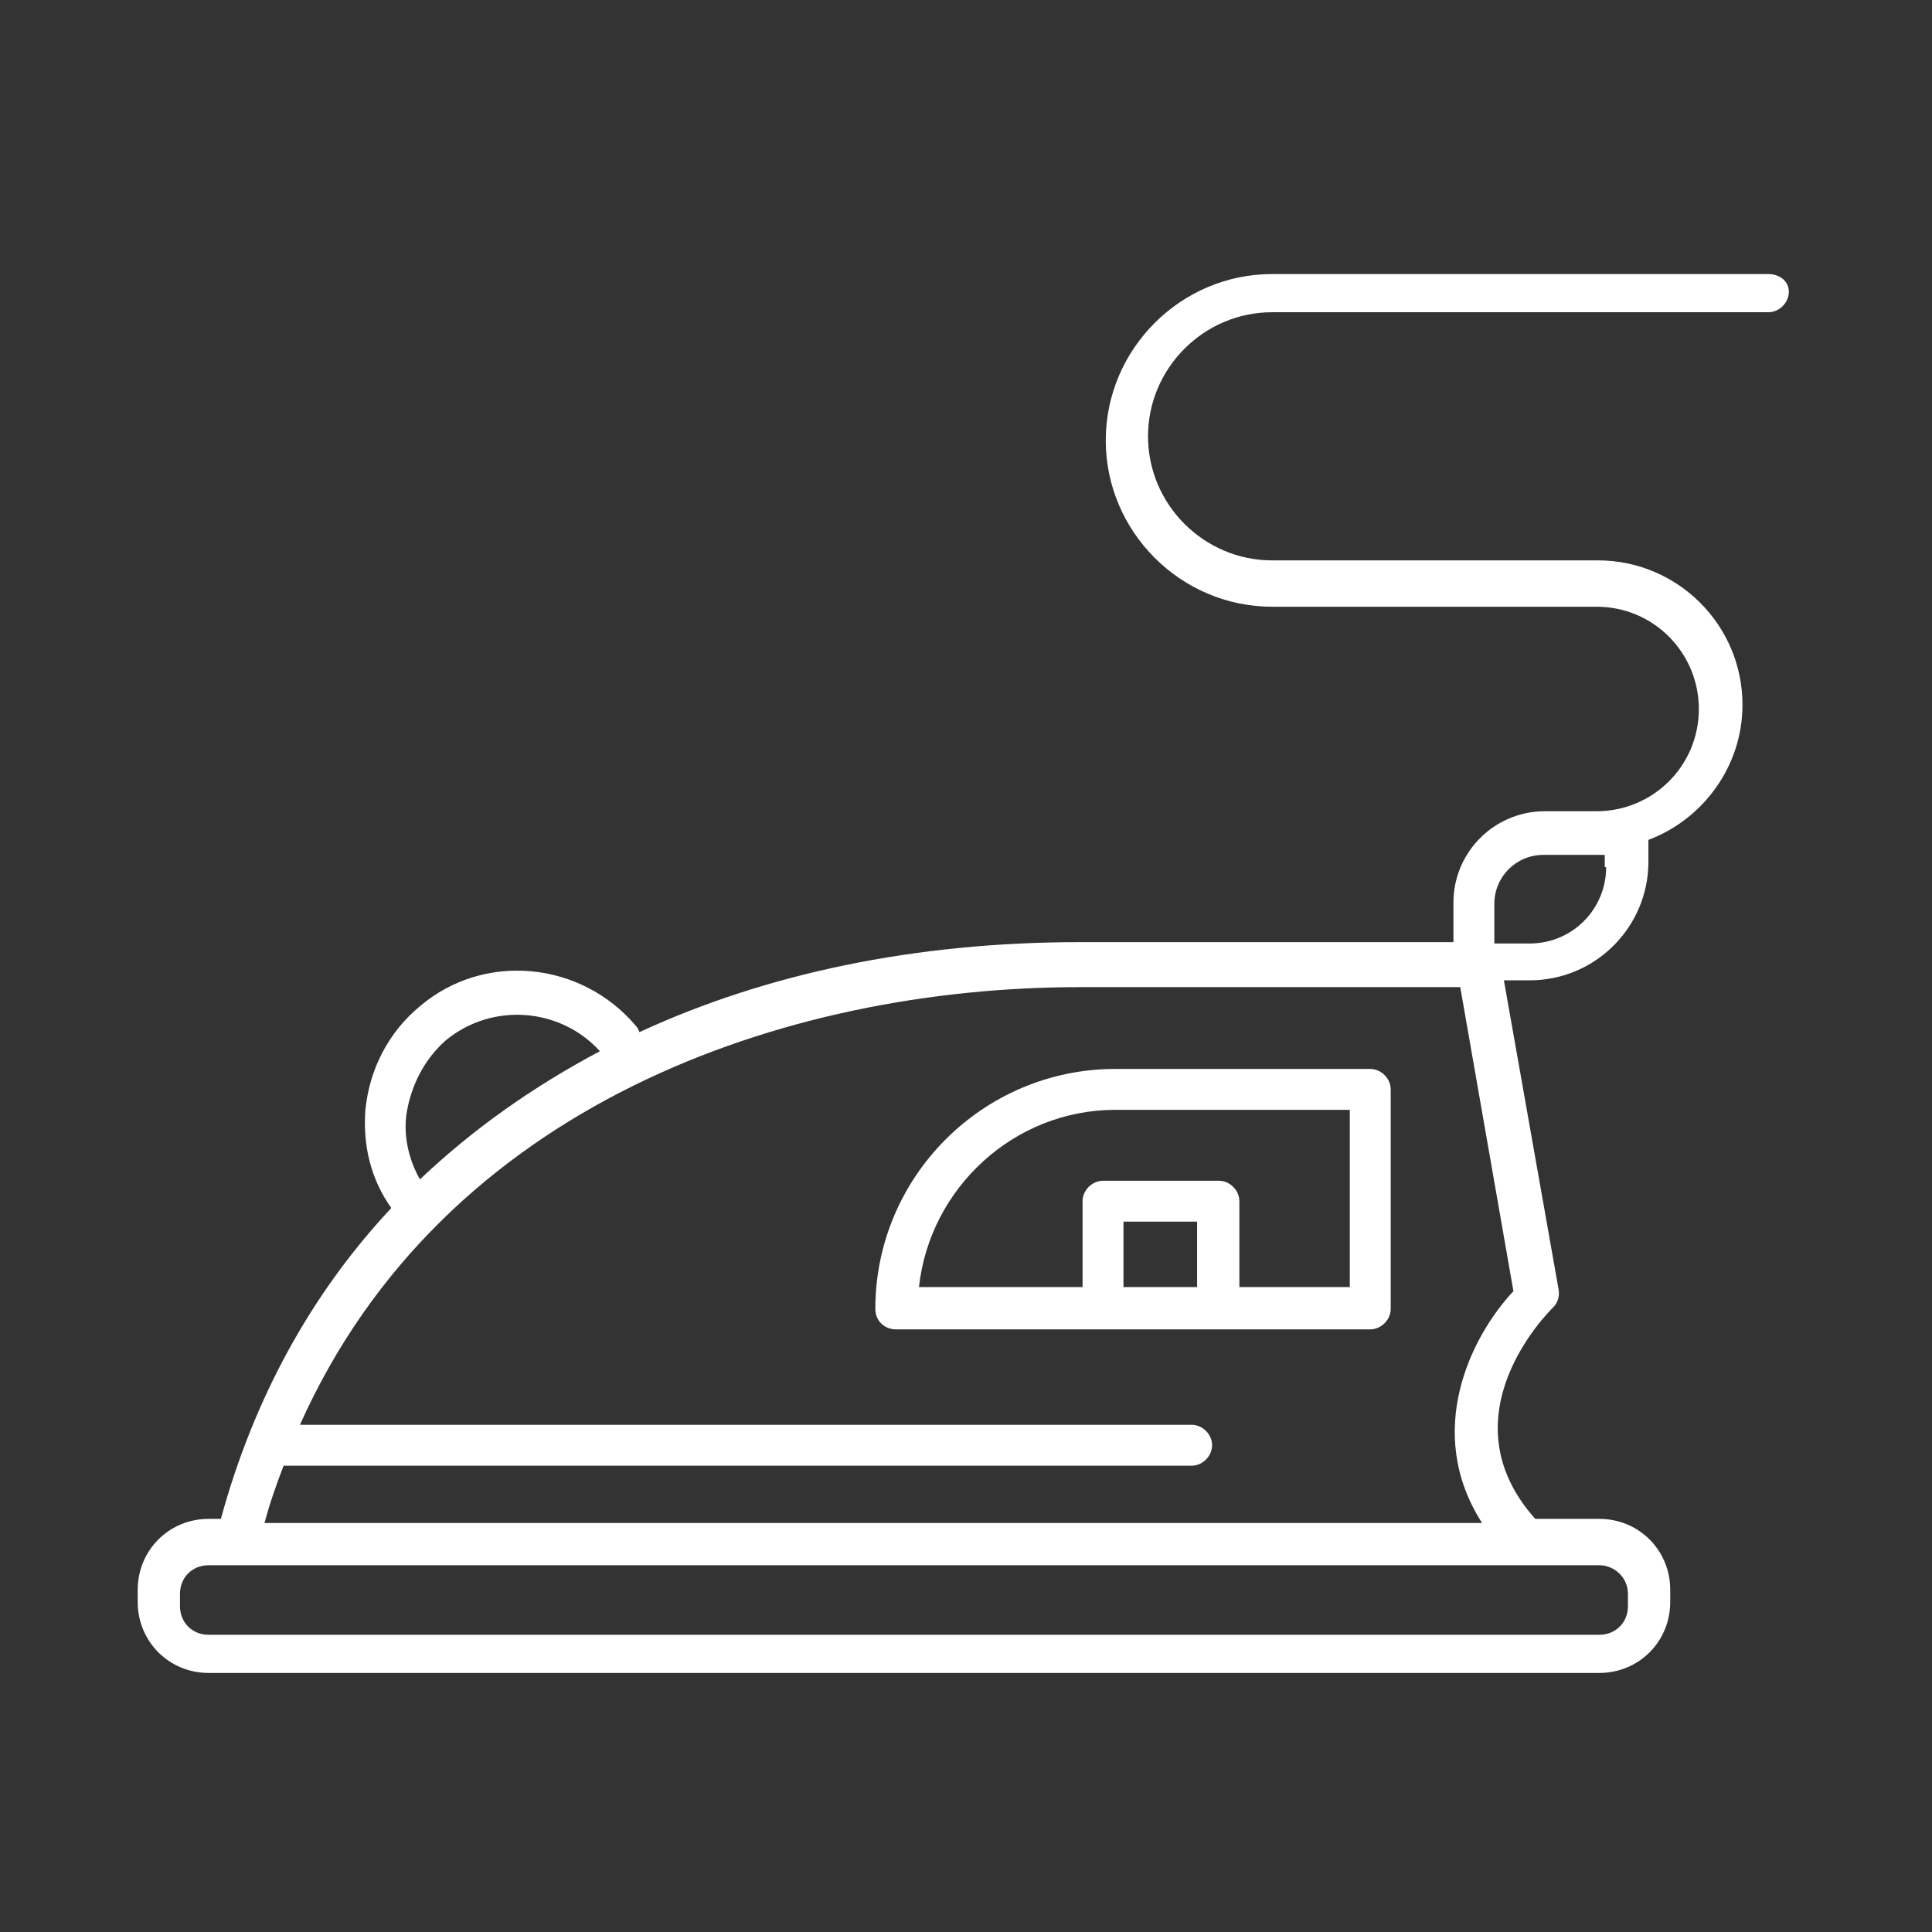
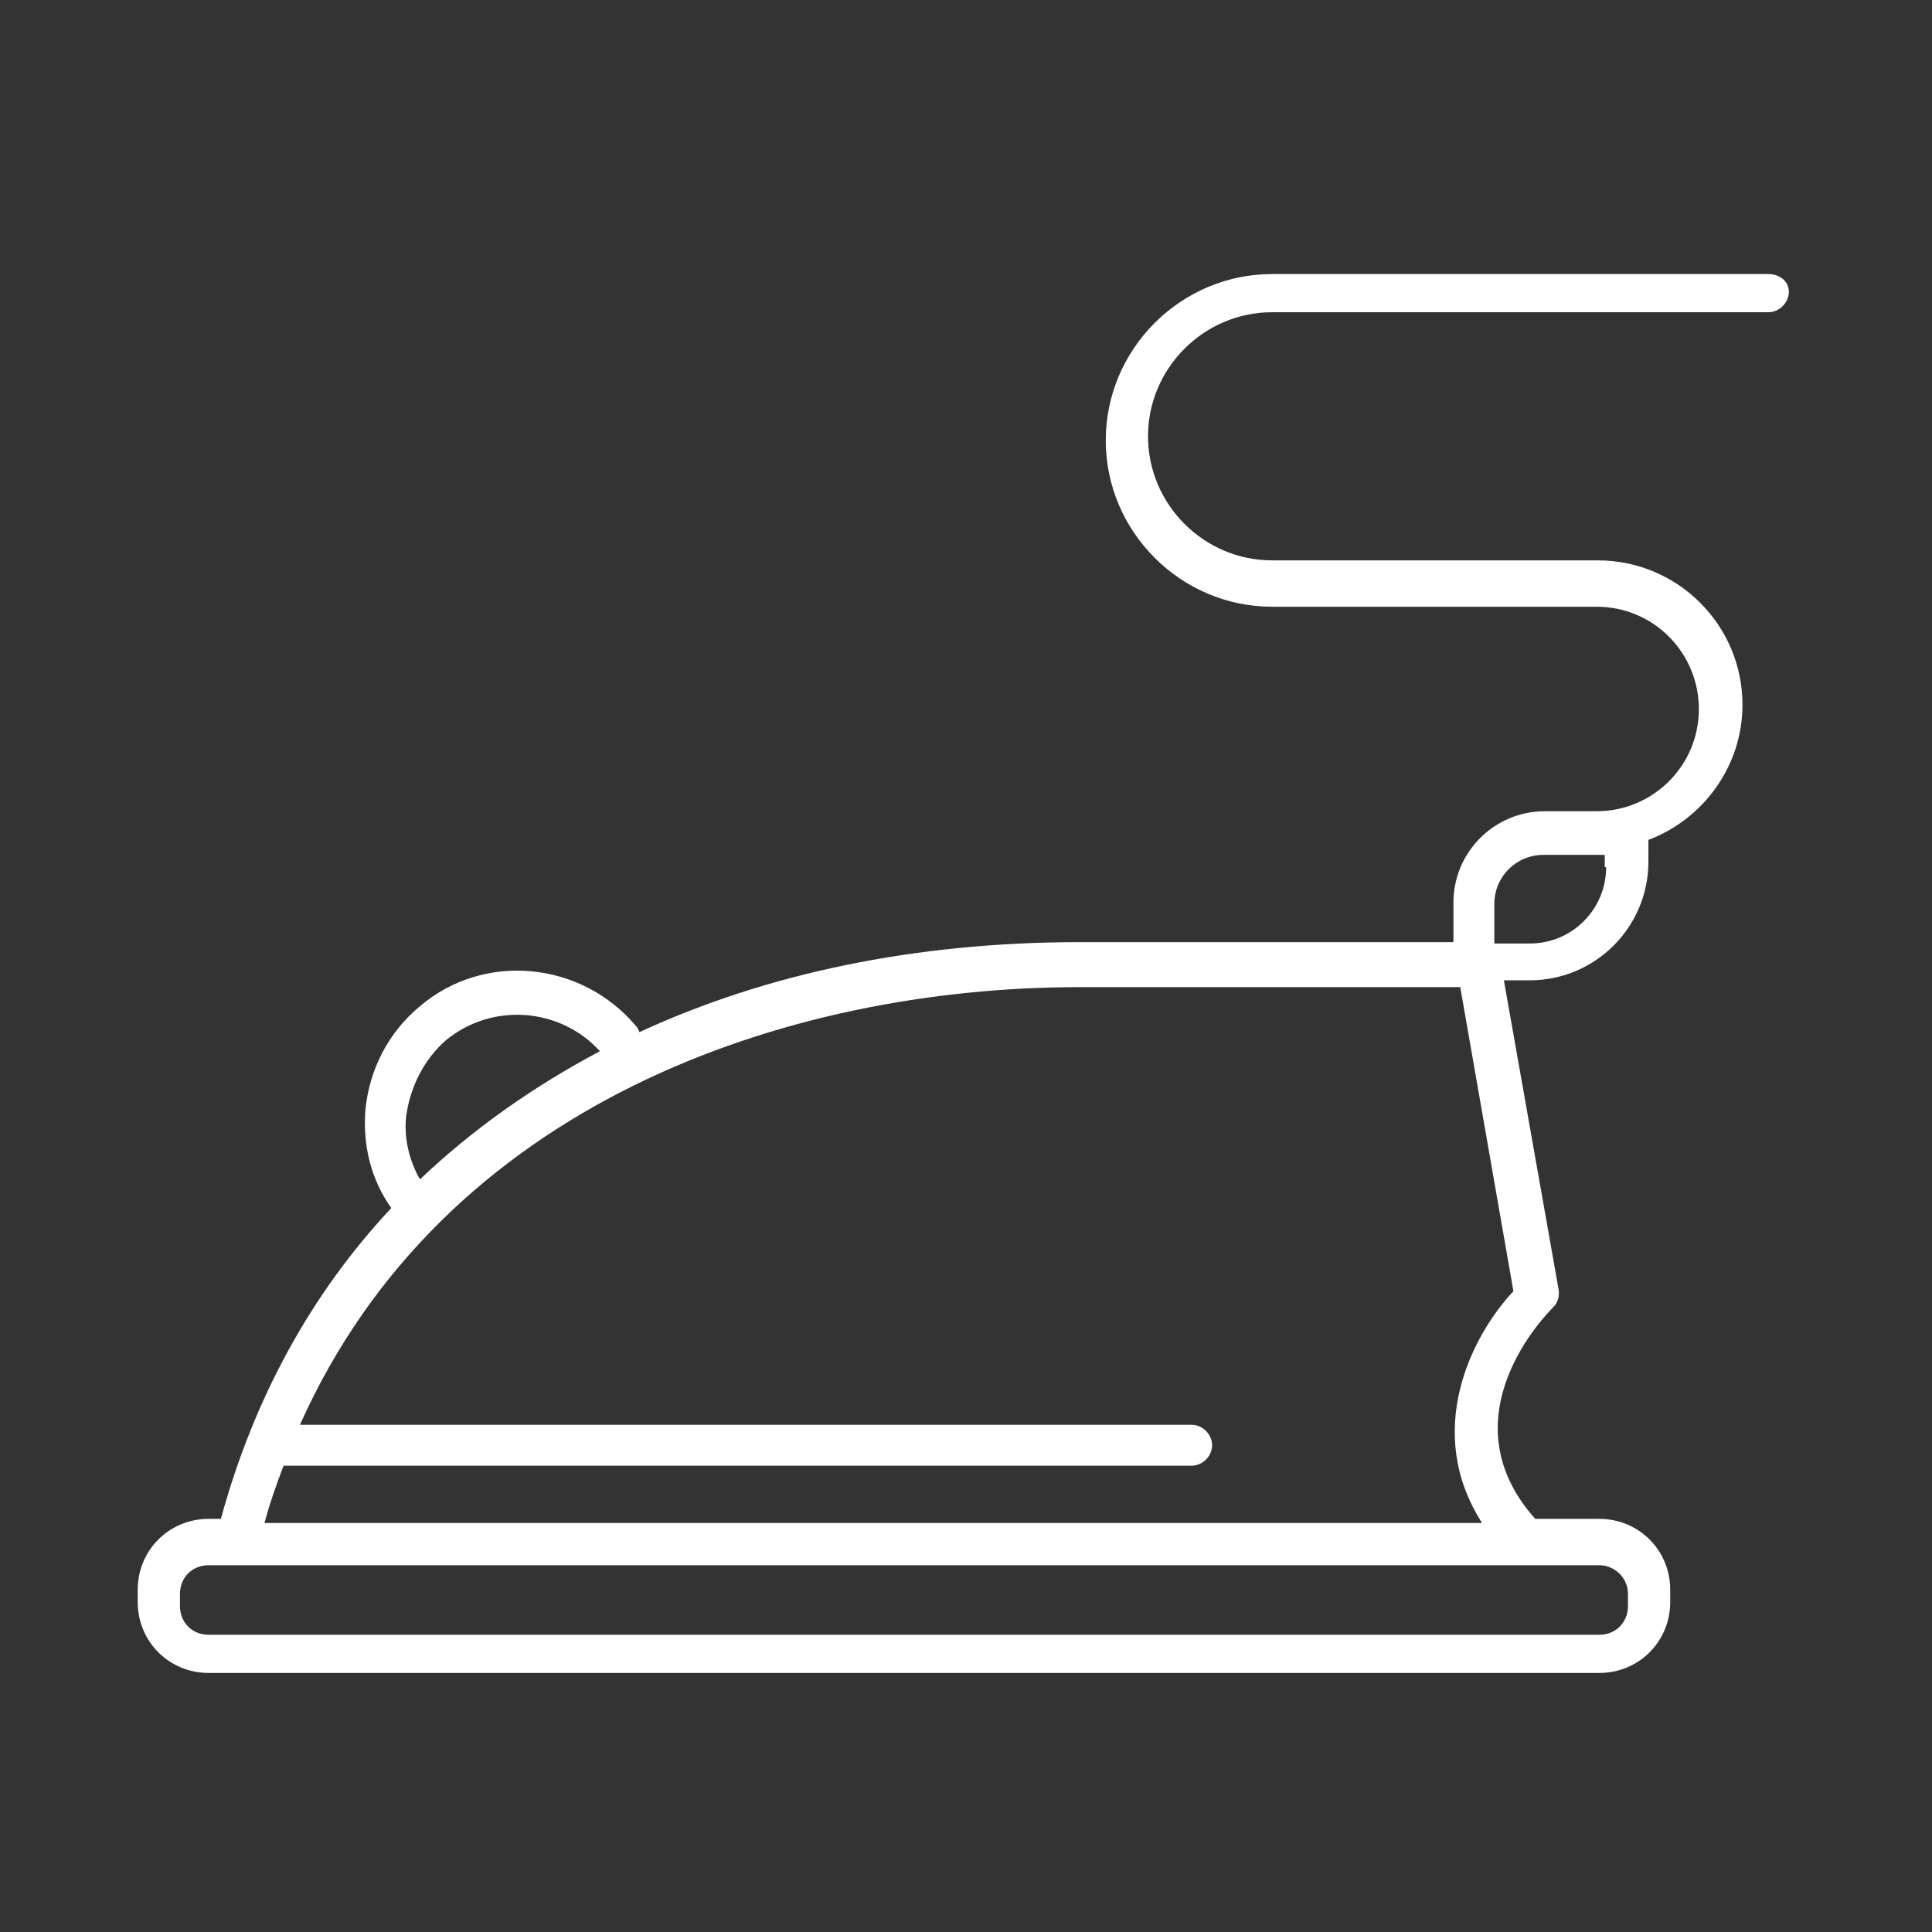
<svg xmlns="http://www.w3.org/2000/svg" version="1.1" id="Calque_1" x="0px" y="0px" viewBox="0 0 141.7 141.7" style="enable-background:new 0 0 141.7 141.7;" xml:space="preserve">
  <rect x="0" y="0" width="141.7" height="141.7" fill="#333333" stroke="none" />
  <style type="text/css">
	.st1{fill:#ffffff;}
</style>
  <g>
    <g>
      <path class="st1" d="M129.7,20.1H93.3c-6.7,0-12.2,5.5-12.2,12.2c0,6.7,5.5,12.2,12.2,12.2h23.8c4.2,0,7.5,3.4,7.5,7.5    c0,4.2-3.4,7.5-7.5,7.5h-3.8c-3.7,0-6.7,3-6.7,6.7v2.9H79.2c-12.1,0-23,2.3-32.3,6.6c-0.1-0.2-0.1-0.3-0.3-0.5    c-4-4.7-11.1-5.4-15.8-1.4c-2.3,1.9-3.7,4.6-4,7.6c-0.2,2.6,0.4,5.1,1.9,7.2c-5.9,6.3-10.1,14-12.5,22.8h-0.9    c-2.9,0-5.2,2.3-5.2,5.2v0.9c0,2.9,2.3,5.2,5.2,5.2h102c2.9,0,5.2-2.3,5.2-5.2v-0.9c0-2.9-2.3-5.2-5.2-5.2h-4.7    c-6.7-7.5,0.9-15.1,1.3-15.5c0.4-0.4,0.5-0.9,0.4-1.4l-4-22.6h1.9c4.8,0,8.7-3.9,8.7-8.7v-1.6c4-1.5,6.9-5.4,6.9-9.9    c0-5.9-4.8-10.6-10.6-10.6H93.3c-5,0-9.1-4.1-9.1-9.1c0-5,4.1-9.1,9.1-9.1h36.4c0.8,0,1.5-0.7,1.5-1.5S130.5,20.1,129.7,20.1z     M32.7,76.3c3.4-2.8,8.4-2.4,11.3,0.8c-4.9,2.6-9.3,5.7-13.2,9.4c-0.8-1.4-1.2-3.1-1-4.7C30.1,79.7,31.1,77.7,32.7,76.3z     M119.4,116.9v0.9c0,1.2-0.9,2.1-2.1,2.1h-102c-1.2,0-2.1-0.9-2.1-2.1v-0.9c0-1.2,0.9-2.1,2.1-2.1h102    C118.4,114.8,119.4,115.7,119.4,116.9z M108.7,111.7H19.4c0.4-1.5,0.9-2.9,1.4-4.2h66.6c0.8,0,1.5-0.7,1.5-1.5s-0.7-1.5-1.5-1.5    H22c10.5-23.5,35.6-32.1,57.2-32.1h27.9l3.9,22.3C107.9,98,104.4,105,108.7,111.7z M117.8,63.6c0,3.1-2.5,5.6-5.6,5.6h-2.6v-2.9    c0-2,1.6-3.6,3.6-3.6h3.8c0.2,0,0.5,0,0.7,0V63.6z" />
-       <path class="st1" d="M100.5,78.4H81.8c-9.7,0-17.6,7.9-17.6,17.6c0,0.9,0.7,1.5,1.5,1.5h34.8c0.8,0,1.5-0.7,1.5-1.5V79.9    C102,79.1,101.3,78.4,100.5,78.4z M87.8,94.4h-5.4v-4.8h5.4V94.4z M98.9,94.4h-8v-6.3c0-0.8-0.7-1.5-1.5-1.5h-8.5    c-0.8,0-1.5,0.7-1.5,1.5v6.3h-12c0.8-7.3,7-13,14.4-13h17.2V94.4z" />
    </g>
  </g>
</svg>